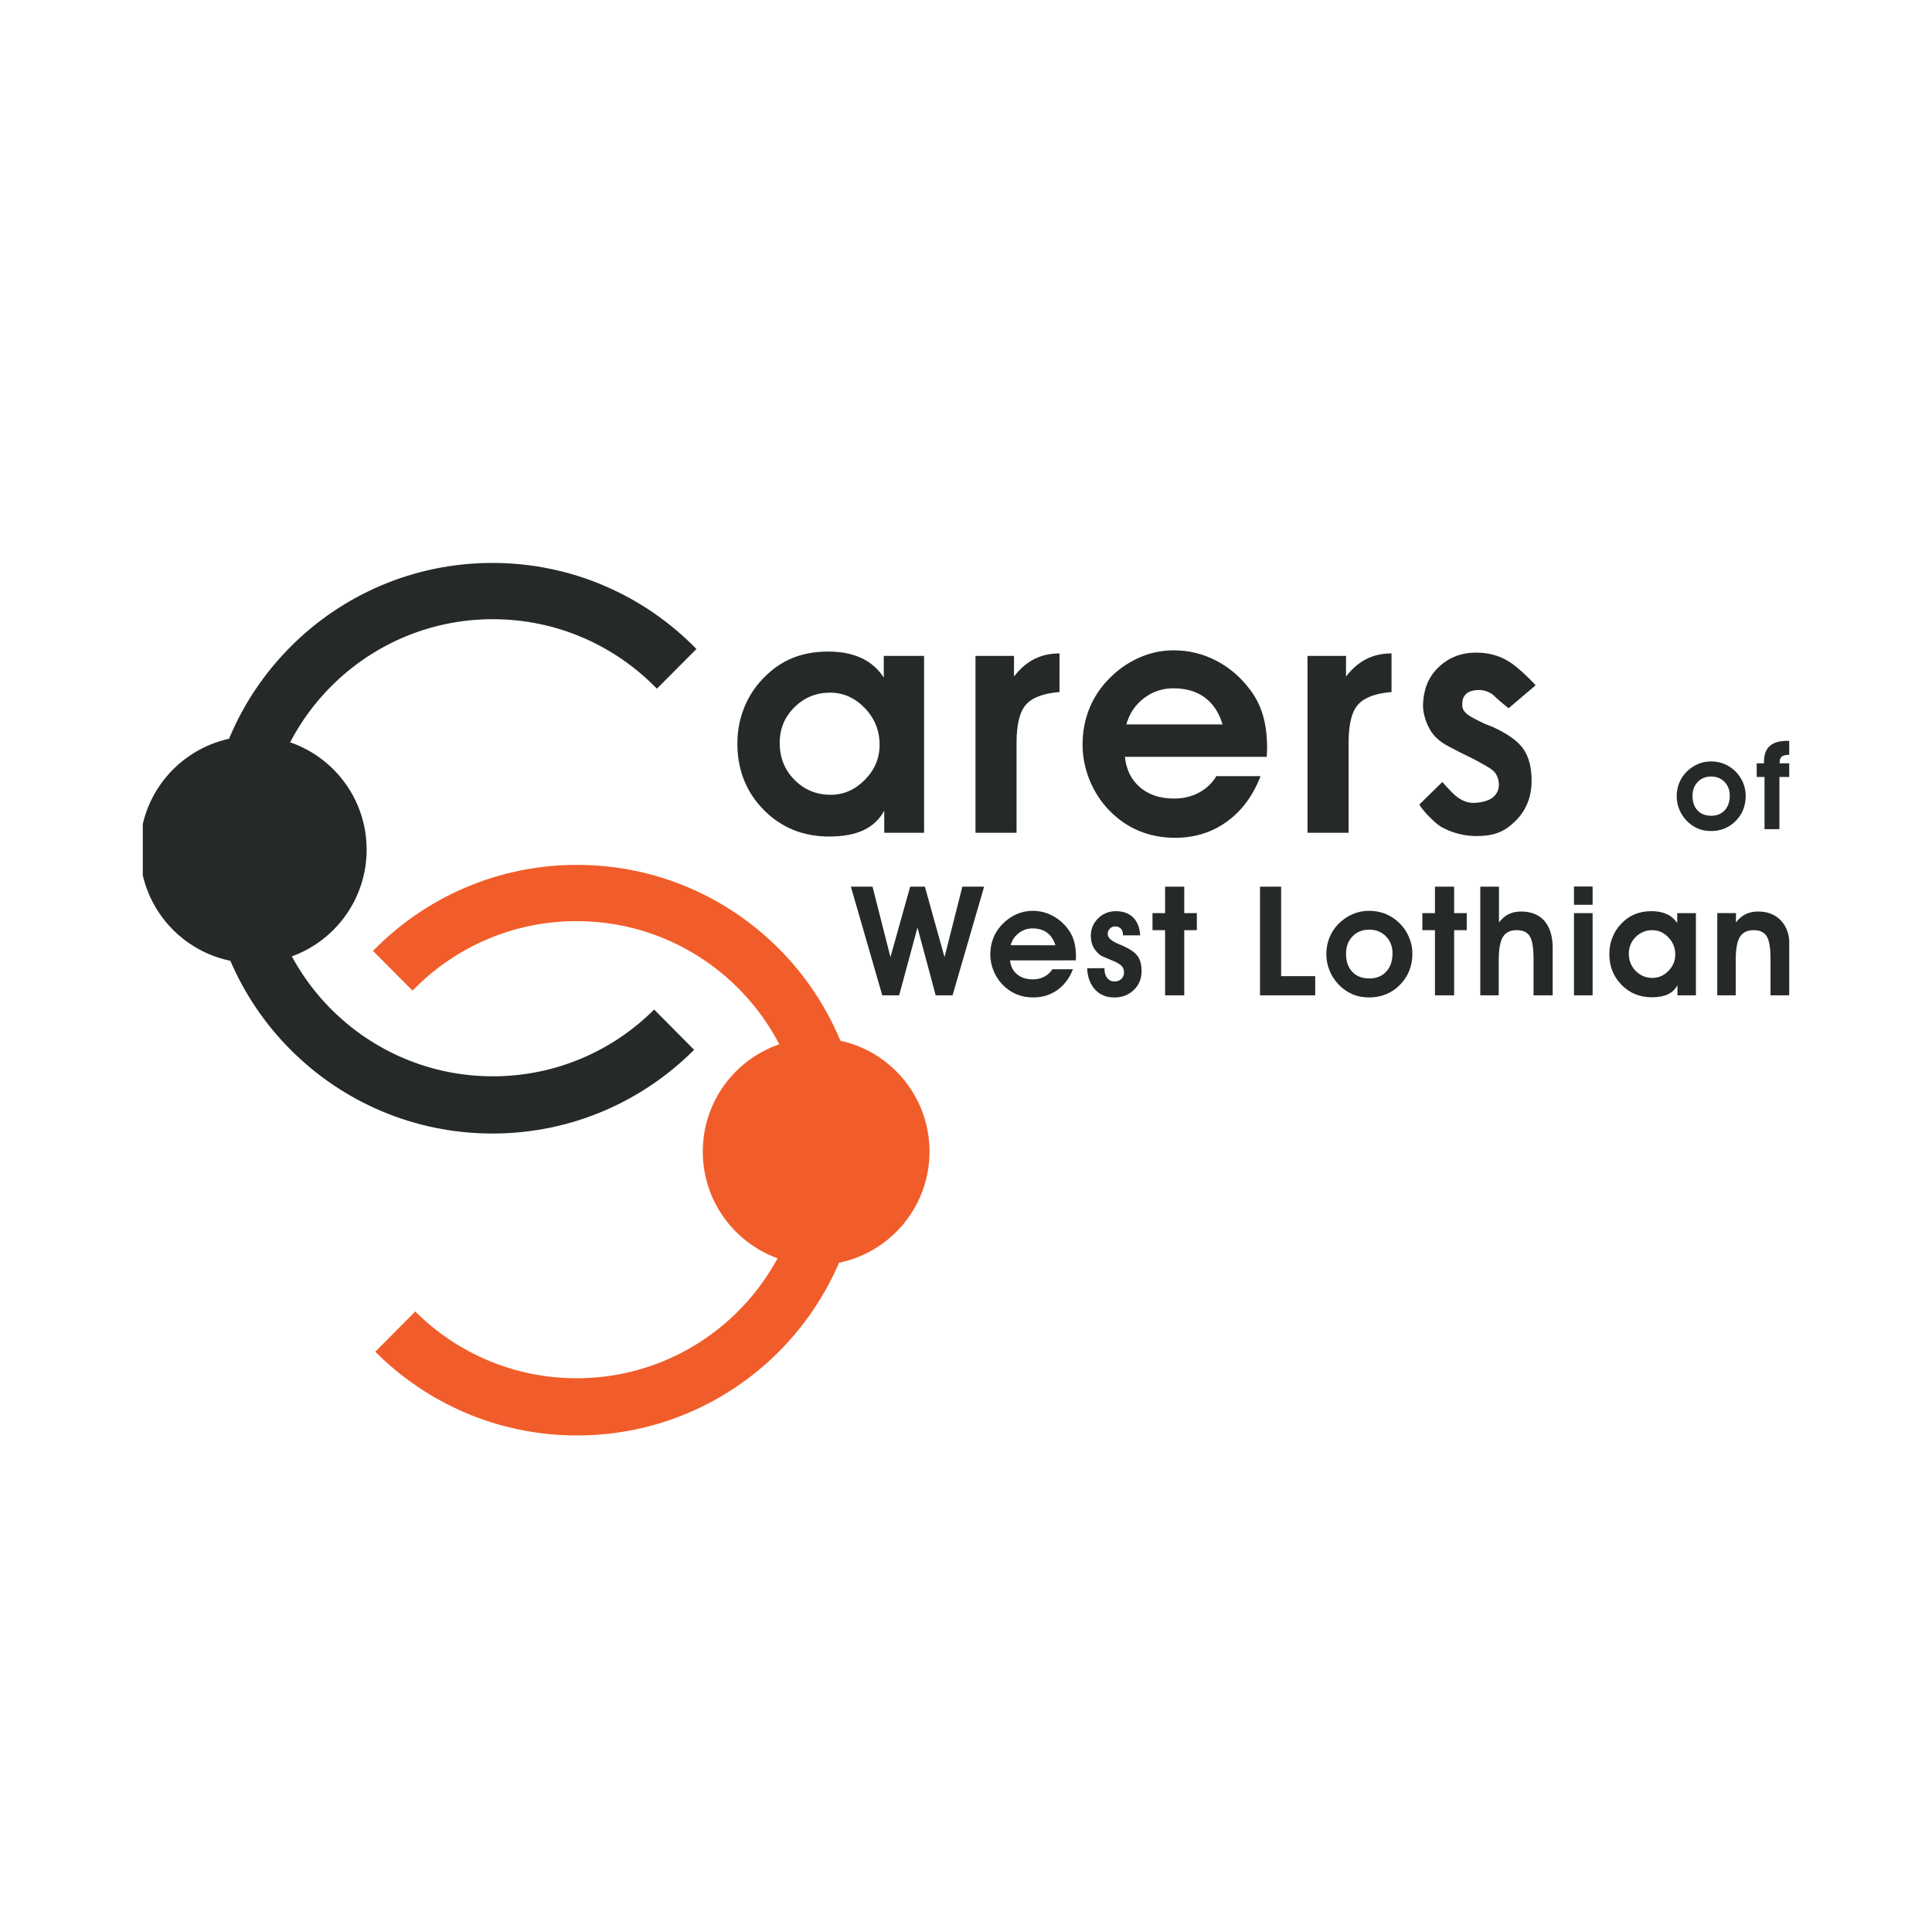
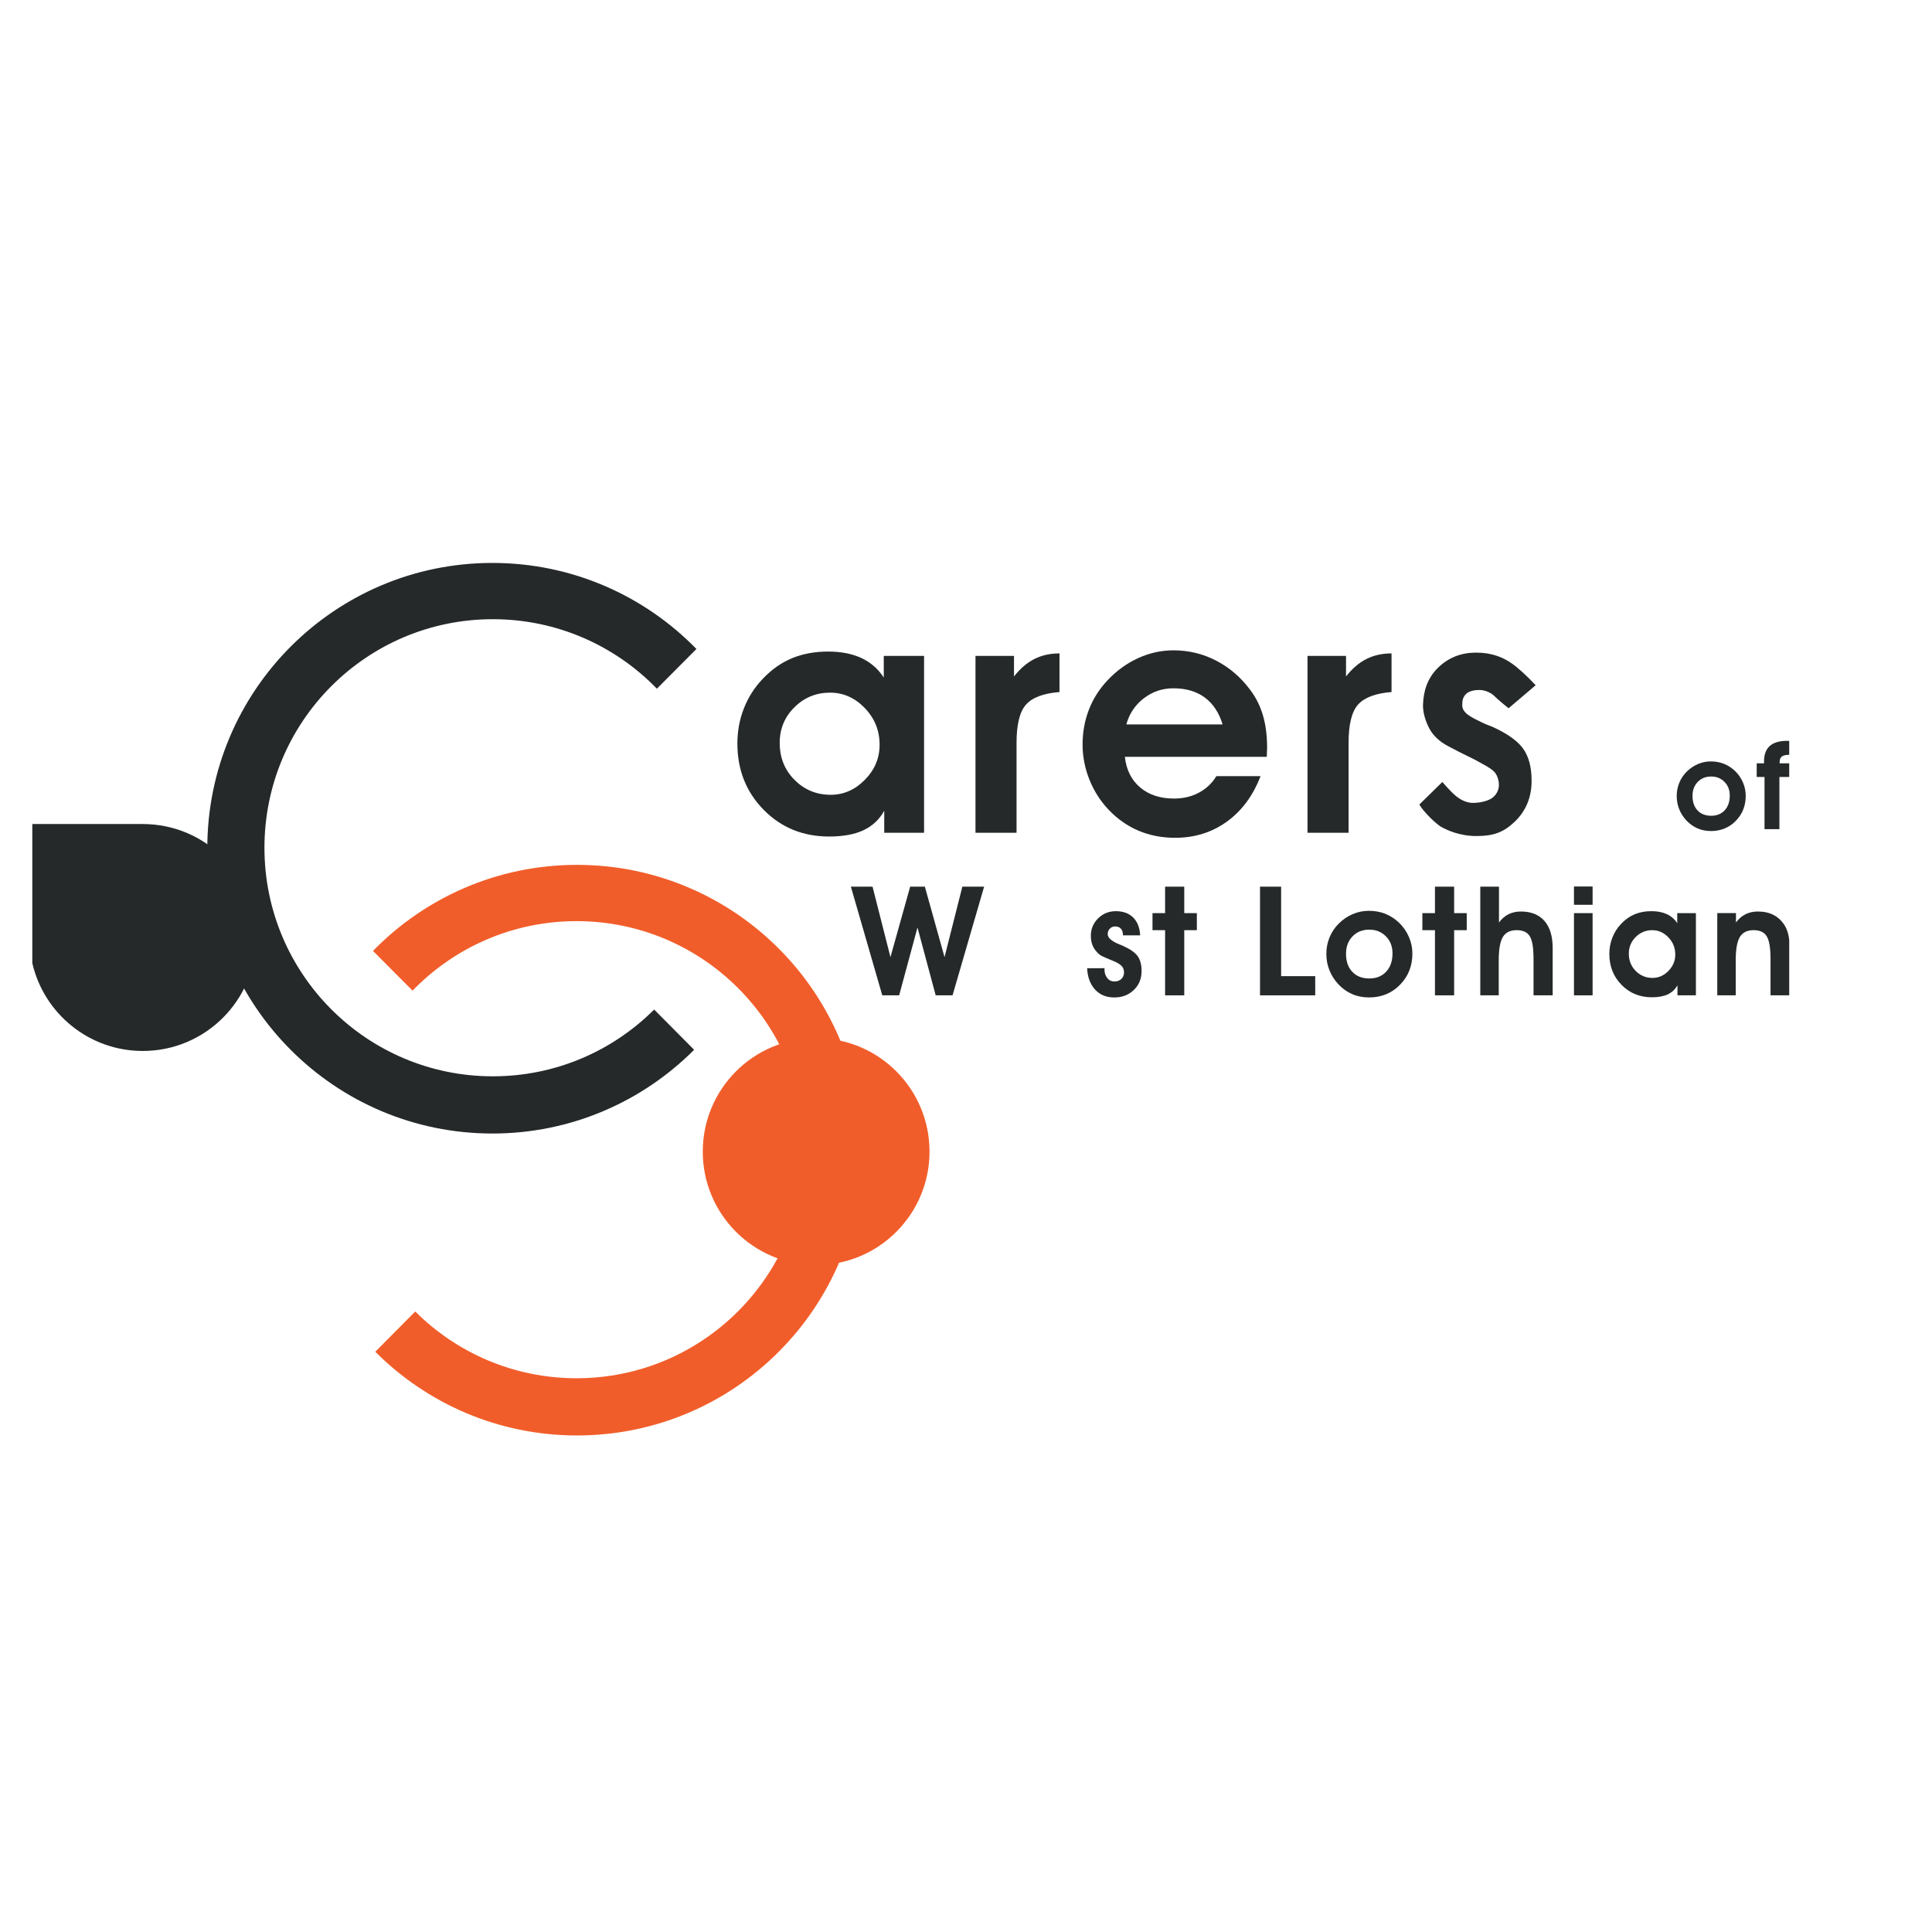
<svg xmlns="http://www.w3.org/2000/svg" version="1.0" id="Layer_1" x="0px" y="0px" width="192.756px" height="192.756px" viewBox="0 0 192.756 192.756" enable-background="new 0 0 192.756 192.756" xml:space="preserve">
  <g>
-     <polygon fill-rule="evenodd" clip-rule="evenodd" fill="#FFFFFF" points="0,0 192.756,0 192.756,192.756 0,192.756 0,0  " />
    <path fill-rule="evenodd" clip-rule="evenodd" fill="#25292A" d="M79.264,70.562c0.979-0.97,2.163-1.456,3.551-1.456   c1.322,0,2.477,0.512,3.464,1.534c0.985,1.024,1.479,2.245,1.479,3.664c0,1.337-0.49,2.503-1.471,3.499   c-0.983,0.996-2.118,1.494-3.408,1.494c-1.419,0-2.621-0.495-3.608-1.487c-0.988-0.99-1.48-2.222-1.48-3.695   C77.791,72.716,78.281,71.533,79.264,70.562L79.264,70.562z M92.195,83.087V65.439h-4.021v2.159   c-0.567-0.869-1.313-1.518-2.237-1.948c-0.924-0.428-2.028-0.644-3.311-0.644c-1.337,0-2.538,0.222-3.608,0.665   c-1.068,0.441-2.041,1.128-2.917,2.057c-0.812,0.842-1.437,1.819-1.876,2.928c-0.437,1.109-0.656,2.283-0.656,3.521   c0,2.636,0.874,4.841,2.621,6.617c1.747,1.776,3.926,2.666,6.532,2.666c1.389,0,2.531-0.21,3.423-0.627   c0.892-0.417,1.585-1.065,2.076-1.943v2.197H92.195L92.195,83.087z" />
    <path fill-rule="evenodd" clip-rule="evenodd" fill="#25292A" d="M105.706,69.044c-1.593,0.128-2.707,0.545-3.337,1.25   c-0.631,0.705-0.947,1.974-0.947,3.81v8.982h-4.098V65.439h3.843v2.053c0.619-0.793,1.299-1.375,2.036-1.745   c0.738-0.371,1.571-0.556,2.503-0.556V69.044L105.706,69.044z" />
    <path fill-rule="evenodd" clip-rule="evenodd" fill="#25292A" d="M112.374,72.275c0.3-1.078,0.884-1.948,1.751-2.61   c0.866-0.662,1.848-0.993,2.939-0.993c1.262,0,2.309,0.307,3.139,0.921c0.829,0.614,1.421,1.507,1.775,2.682H112.374   L112.374,72.275z M126.387,75.506c0-0.095,0.005-0.242,0.015-0.44c0.012-0.197,0.018-0.343,0.018-0.44   c0-1.215-0.138-2.292-0.409-3.23c-0.274-0.939-0.694-1.788-1.262-2.545c-0.932-1.258-2.06-2.234-3.387-2.927   c-1.326-0.694-2.755-1.041-4.284-1.041c-1.21,0-2.382,0.258-3.517,0.773c-1.134,0.516-2.151,1.25-3.05,2.204   c-0.822,0.87-1.447,1.848-1.869,2.938c-0.423,1.09-0.633,2.25-0.633,3.485c0,1.201,0.229,2.374,0.688,3.516   c0.461,1.143,1.106,2.149,1.939,3.018c0.876,0.913,1.867,1.603,2.974,2.069c1.105,0.465,2.315,0.7,3.63,0.7   c1.954,0,3.678-0.538,5.168-1.615c1.491-1.076,2.608-2.589,3.358-4.537h-4.407c-0.43,0.708-1.013,1.258-1.746,1.65   c-0.733,0.392-1.561,0.587-2.481,0.587c-1.382,0-2.51-0.371-3.384-1.113c-0.873-0.744-1.379-1.759-1.518-3.05H126.387   L126.387,75.506z" />
    <path fill-rule="evenodd" clip-rule="evenodd" fill="#25292A" d="M138.834,69.044c-1.596,0.128-2.707,0.545-3.339,1.25   c-0.632,0.705-0.946,1.974-0.946,3.81v8.982h-4.098V65.439h3.842v2.053c0.619-0.793,1.299-1.375,2.037-1.745   c0.736-0.371,1.571-0.556,2.504-0.556V69.044L138.834,69.044z" />
    <path fill-rule="evenodd" clip-rule="evenodd" fill="#25292A" d="M143.902,78.017c0,0,0.758,0.896,1.331,1.377   c0.481,0.404,1.084,0.71,1.725,0.71c0.604,0,1.35-0.137,1.831-0.435c0.448-0.278,0.758-0.79,0.758-1.354   c0-0.522-0.205-1.087-0.529-1.378c-0.435-0.392-0.985-0.644-1.673-1.035c-0.389-0.22-1.125-0.551-1.839-0.922   c-0.76-0.395-1.305-0.663-1.649-0.915c-0.682-0.499-1.066-0.971-1.377-1.63c-0.312-0.658-0.526-1.446-0.505-2.134   c0.045-1.378,0.446-2.647,1.491-3.675c1.046-1.026,2.318-1.515,3.81-1.515c1.576,0,2.68,0.471,3.556,1.079   c0.601,0.417,1.571,1.298,2.381,2.175l-2.701,2.298c0,0-1.115-0.894-1.417-1.217c-0.303-0.323-0.949-0.608-1.484-0.608   c-0.473,0-1.038,0.09-1.35,0.407c-0.313,0.316-0.373,0.643-0.373,1.114c0,0.771,0.845,1.181,2.015,1.745   c0.412,0.2,0.752,0.306,0.981,0.402c1.509,0.685,2.542,1.42,3.094,2.206c0.553,0.784,0.83,1.846,0.83,3.181   c0,1.646-0.559,3.006-1.675,4.08c-1.115,1.073-2.138,1.439-3.833,1.439c-1.707,0-3.007-0.621-3.557-0.942   c-0.465-0.272-1.745-1.492-2.135-2.204L143.902,78.017L143.902,78.017z" />
    <path fill-rule="evenodd" clip-rule="evenodd" fill="#F15D2A" d="M70.116,114.895c0-6.253,5.065-11.321,11.312-11.321   c6.248,0,11.311,5.068,11.311,11.321c0,6.251-5.063,11.32-11.311,11.32C75.181,126.215,70.116,121.146,70.116,114.895   L70.116,114.895z" />
-     <path fill-rule="evenodd" clip-rule="evenodd" fill="#25292A" d="M14.246,82.214c1.158-5.021,5.653-8.765,11.022-8.765   c6.248,0,11.312,5.067,11.312,11.321c0,6.251-5.064,11.32-11.312,11.32c-5.37,0-9.864-3.743-11.022-8.763V82.214L14.246,82.214z" />
+     <path fill-rule="evenodd" clip-rule="evenodd" fill="#25292A" d="M14.246,82.214c6.248,0,11.312,5.067,11.312,11.321c0,6.251-5.064,11.32-11.312,11.32c-5.37,0-9.864-3.743-11.022-8.763V82.214L14.246,82.214z" />
    <path fill-rule="evenodd" clip-rule="evenodd" fill="#25292A" d="M20.683,84.628c0-15.721,12.734-28.464,28.443-28.464   c7.98,0,15.193,3.289,20.358,8.585l-3.948,3.963c-4.142-4.276-9.943-6.934-16.365-6.934c-12.584,0-22.787,10.208-22.787,22.803   c0,12.593,10.203,22.803,22.787,22.803c6.284,0,11.971-2.545,16.094-6.661l3.987,4.016c-5.147,5.16-12.264,8.353-20.126,8.353   C33.417,113.091,20.683,100.349,20.683,84.628L20.683,84.628z" />
    <path fill-rule="evenodd" clip-rule="evenodd" fill="#F15D2A" d="M86.013,114.752c0-15.721-12.734-28.464-28.445-28.464   c-7.979,0-15.19,3.289-20.355,8.585l3.947,3.964c4.141-4.277,9.942-6.935,16.365-6.935c12.583,0,22.786,10.209,22.786,22.803   s-10.202,22.803-22.786,22.803c-6.284,0-11.972-2.545-16.096-6.66l-3.987,4.016c5.147,5.159,12.264,8.352,20.126,8.352   C73.279,143.215,86.013,130.472,86.013,114.752L86.013,114.752z" />
    <polygon fill-rule="evenodd" clip-rule="evenodd" fill="#25292A" points="84.892,88.463 87.053,88.463 88.84,95.493 90.808,88.463    92.274,88.463 94.235,95.493 96.014,88.463 98.186,88.463 95.036,99.305 93.353,99.305 91.538,92.536 89.708,99.305 88.025,99.305    84.892,88.463  " />
-     <path fill-rule="evenodd" clip-rule="evenodd" fill="#25292A" d="M100.832,94.309c0.14-0.503,0.41-0.91,0.814-1.219   c0.402-0.309,0.857-0.463,1.366-0.463c0.587,0,1.073,0.143,1.459,0.43c0.387,0.285,0.66,0.704,0.825,1.252H100.832L100.832,94.309z    M107.332,95.815c0-0.045,0.003-0.112,0.008-0.205s0.007-0.16,0.007-0.205c0-0.566-0.063-1.066-0.189-1.503   c-0.127-0.438-0.322-0.831-0.585-1.184c-0.433-0.585-0.956-1.039-1.573-1.361c-0.614-0.324-1.278-0.484-1.987-0.484   c-0.562,0-1.107,0.119-1.634,0.356c-0.525,0.238-0.998,0.578-1.415,1.02c-0.382,0.401-0.672,0.854-0.867,1.357   c-0.197,0.504-0.295,1.041-0.295,1.611c0,0.555,0.106,1.097,0.319,1.625c0.214,0.528,0.515,0.994,0.901,1.395   c0.406,0.422,0.867,0.741,1.38,0.956c0.515,0.215,1.076,0.322,1.687,0.322c0.908,0,1.709-0.246,2.401-0.738   c0.692-0.493,1.213-1.186,1.56-2.078h-2.053c-0.199,0.321-0.47,0.569-0.809,0.746c-0.34,0.176-0.724,0.265-1.15,0.265   c-0.642,0-1.163-0.169-1.568-0.507c-0.404-0.338-0.639-0.801-0.704-1.388H107.332L107.332,95.815z" />
    <path fill-rule="evenodd" clip-rule="evenodd" fill="#25292A" d="M110.195,96.595v0.111c0,0.361,0.093,0.654,0.277,0.879   c0.185,0.226,0.424,0.338,0.72,0.338c0.278,0,0.507-0.084,0.685-0.252c0.177-0.169,0.266-0.385,0.266-0.647   c0-0.242-0.064-0.442-0.192-0.598c-0.129-0.156-0.359-0.313-0.689-0.472c-0.189-0.084-0.467-0.201-0.834-0.35   c-0.367-0.148-0.604-0.265-0.708-0.35c-0.302-0.25-0.526-0.526-0.669-0.832c-0.145-0.306-0.218-0.655-0.218-1.048   c0-0.689,0.244-1.274,0.728-1.75c0.484-0.477,1.073-0.716,1.764-0.716c0.73,0,1.308,0.211,1.733,0.634   c0.424,0.423,0.657,1.015,0.697,1.775h-1.718v-0.044c0-0.263-0.068-0.47-0.205-0.619c-0.138-0.148-0.327-0.223-0.57-0.223   c-0.214,0-0.393,0.073-0.534,0.221c-0.143,0.146-0.212,0.328-0.212,0.546c0,0.357,0.367,0.689,1.104,0.997   c0.194,0.08,0.343,0.144,0.447,0.187c0.704,0.318,1.186,0.658,1.443,1.022s0.386,0.855,0.386,1.476   c0,0.762-0.257,1.393-0.775,1.891c-0.516,0.498-1.168,0.745-1.952,0.745c-0.791,0-1.429-0.261-1.912-0.785   s-0.749-1.233-0.795-2.128L110.195,96.595L110.195,96.595z" />
    <polygon fill-rule="evenodd" clip-rule="evenodd" fill="#25292A" points="116.242,99.305 116.242,92.803 114.985,92.803    114.985,91.103 116.242,91.103 116.242,88.463 118.153,88.463 118.153,91.103 119.41,91.103 119.41,92.803 118.153,92.803    118.153,99.305 116.242,99.305  " />
    <polygon fill-rule="evenodd" clip-rule="evenodd" fill="#25292A" points="131.219,99.305 125.712,99.305 125.712,88.463    127.818,88.463 127.818,97.391 131.219,97.391 131.219,99.305  " />
    <path fill-rule="evenodd" clip-rule="evenodd" fill="#25292A" d="M134.941,93.423c0.432-0.448,0.99-0.672,1.675-0.672   c0.665,0,1.218,0.222,1.656,0.665c0.438,0.443,0.659,1.009,0.659,1.697c0,0.767-0.21,1.378-0.63,1.83   c-0.419,0.453-0.981,0.679-1.686,0.679c-0.716,0-1.281-0.222-1.698-0.665c-0.417-0.442-0.624-1.042-0.624-1.8   C134.294,94.449,134.508,93.87,134.941,93.423L134.941,93.423z M132.634,96.797c0.204,0.513,0.504,0.984,0.9,1.41   c0.417,0.438,0.879,0.764,1.386,0.982c0.505,0.218,1.066,0.326,1.683,0.326c0.61,0,1.176-0.107,1.697-0.322   c0.521-0.215,0.985-0.534,1.392-0.956c0.407-0.417,0.713-0.883,0.916-1.399c0.204-0.515,0.307-1.086,0.307-1.71   c0-0.566-0.116-1.118-0.351-1.657c-0.234-0.538-0.563-1.011-0.991-1.424c-0.417-0.392-0.874-0.685-1.373-0.882   c-0.498-0.195-1.044-0.293-1.634-0.293c-0.556,0-1.092,0.11-1.608,0.331c-0.518,0.22-0.981,0.536-1.393,0.947   c-0.401,0.402-0.709,0.863-0.92,1.381c-0.211,0.519-0.315,1.066-0.315,1.64C132.329,95.743,132.431,96.284,132.634,96.797   L132.634,96.797z" />
    <polygon fill-rule="evenodd" clip-rule="evenodd" fill="#25292A" points="143.166,99.305 143.166,92.803 141.909,92.803    141.909,91.103 143.166,91.103 143.166,88.463 145.079,88.463 145.079,91.103 146.336,91.103 146.336,92.803 145.079,92.803    145.079,99.305 143.166,99.305  " />
    <path fill-rule="evenodd" clip-rule="evenodd" fill="#25292A" d="M149.553,88.463v3.573c0.278-0.372,0.596-0.646,0.956-0.825   c0.36-0.178,0.771-0.269,1.232-0.269c1.021,0,1.806,0.315,2.352,0.943s0.818,1.532,0.818,2.715v4.704h-1.91v-3.617   c0-1.122-0.126-1.884-0.377-2.285c-0.249-0.4-0.687-0.6-1.311-0.6c-0.634,0-1.091,0.226-1.367,0.674   c-0.276,0.451-0.416,1.223-0.416,2.315v3.512h-1.841V88.463H149.553L149.553,88.463z" />
    <path fill-rule="evenodd" clip-rule="evenodd" fill="#25292A" d="M157.035,88.446h1.859v1.825h-1.859V88.446L157.035,88.446z    M157.035,91.103h1.859v8.202h-1.859V91.103L157.035,91.103z" />
    <path fill-rule="evenodd" clip-rule="evenodd" fill="#25292A" d="M163.194,93.484c0.457-0.454,1.006-0.681,1.65-0.681   c0.615,0,1.152,0.239,1.611,0.717c0.459,0.478,0.688,1.05,0.688,1.714c0,0.624-0.227,1.169-0.683,1.635   c-0.457,0.466-0.986,0.698-1.586,0.698c-0.66,0-1.218-0.231-1.678-0.695c-0.459-0.463-0.688-1.04-0.688-1.729   C162.51,94.491,162.738,93.938,163.194,93.484L163.194,93.484z M169.201,99.305v-8.202h-1.863v1   c-0.263-0.401-0.609-0.7-1.038-0.898s-0.939-0.297-1.535-0.297c-0.619,0-1.178,0.103-1.673,0.309   c-0.496,0.207-0.948,0.526-1.354,0.958c-0.377,0.392-0.667,0.847-0.869,1.363c-0.204,0.517-0.305,1.064-0.305,1.64   c0,1.226,0.404,2.253,1.216,3.081c0.811,0.828,1.821,1.24,3.029,1.24c0.645,0,1.175-0.098,1.589-0.292   c0.412-0.195,0.735-0.498,0.963-0.908v1.006H169.201L169.201,99.305z" />
    <path fill-rule="evenodd" clip-rule="evenodd" fill="#25292A" d="M173.198,91.103v0.932c0.278-0.371,0.596-0.646,0.956-0.824   c0.36-0.179,0.77-0.269,1.232-0.269c0.59,0,1.104,0.112,1.544,0.335c0.439,0.225,0.806,0.56,1.097,1.006   c0.189,0.297,0.325,0.637,0.407,1.016c0.03,0.144,0.057,0.313,0.076,0.506v5.498h-1.864v-3.631c0-1.097-0.127-1.851-0.38-2.258   c-0.253-0.409-0.689-0.612-1.308-0.612c-0.634,0-1.09,0.226-1.367,0.674c-0.277,0.451-0.416,1.223-0.416,2.315v3.512h-1.841v-8.202   H173.198L173.198,91.103z" />
    <path fill-rule="evenodd" clip-rule="evenodd" fill="#25292A" d="M169.382,78.014c0.345-0.36,0.793-0.541,1.343-0.541   c0.532,0,0.975,0.178,1.326,0.535c0.353,0.355,0.528,0.811,0.528,1.363c0,0.617-0.168,1.106-0.503,1.471   c-0.337,0.364-0.787,0.546-1.352,0.546c-0.575,0-1.026-0.179-1.362-0.535c-0.334-0.355-0.5-0.838-0.5-1.446   C168.862,78.837,169.035,78.374,169.382,78.014L169.382,78.014z M167.531,80.727c0.164,0.413,0.404,0.791,0.724,1.133   c0.334,0.352,0.704,0.613,1.109,0.789c0.407,0.175,0.857,0.264,1.351,0.264c0.489,0,0.942-0.087,1.361-0.261   c0.418-0.173,0.79-0.428,1.116-0.768c0.326-0.334,0.571-0.708,0.734-1.123s0.245-0.873,0.245-1.375c0-0.453-0.093-0.896-0.279-1.33   c-0.188-0.433-0.452-0.813-0.795-1.144c-0.336-0.314-0.703-0.551-1.102-0.709c-0.4-0.157-0.837-0.236-1.311-0.236   c-0.446,0-0.877,0.089-1.291,0.267c-0.414,0.178-0.787,0.432-1.116,0.761c-0.322,0.323-0.568,0.692-0.737,1.109   c-0.17,0.416-0.254,0.856-0.254,1.317C167.287,79.88,167.368,80.314,167.531,80.727L167.531,80.727z" />
    <path fill-rule="evenodd" clip-rule="evenodd" fill="#25292A" d="M178.511,77.521h-0.979v5.207h-1.486v-5.207h-0.779v-1.364h0.73   v-0.178c0-0.695,0.192-1.212,0.574-1.554c0.384-0.341,0.964-0.512,1.74-0.512c0.033,0,0.083,0.001,0.153,0.006   c0.016,0,0.031,0.002,0.046,0.003v1.385c-0.339,0.001-0.583,0.058-0.73,0.168c-0.15,0.112-0.225,0.3-0.225,0.562v0.12h0.955V77.521   L178.511,77.521z" />
  </g>
</svg>